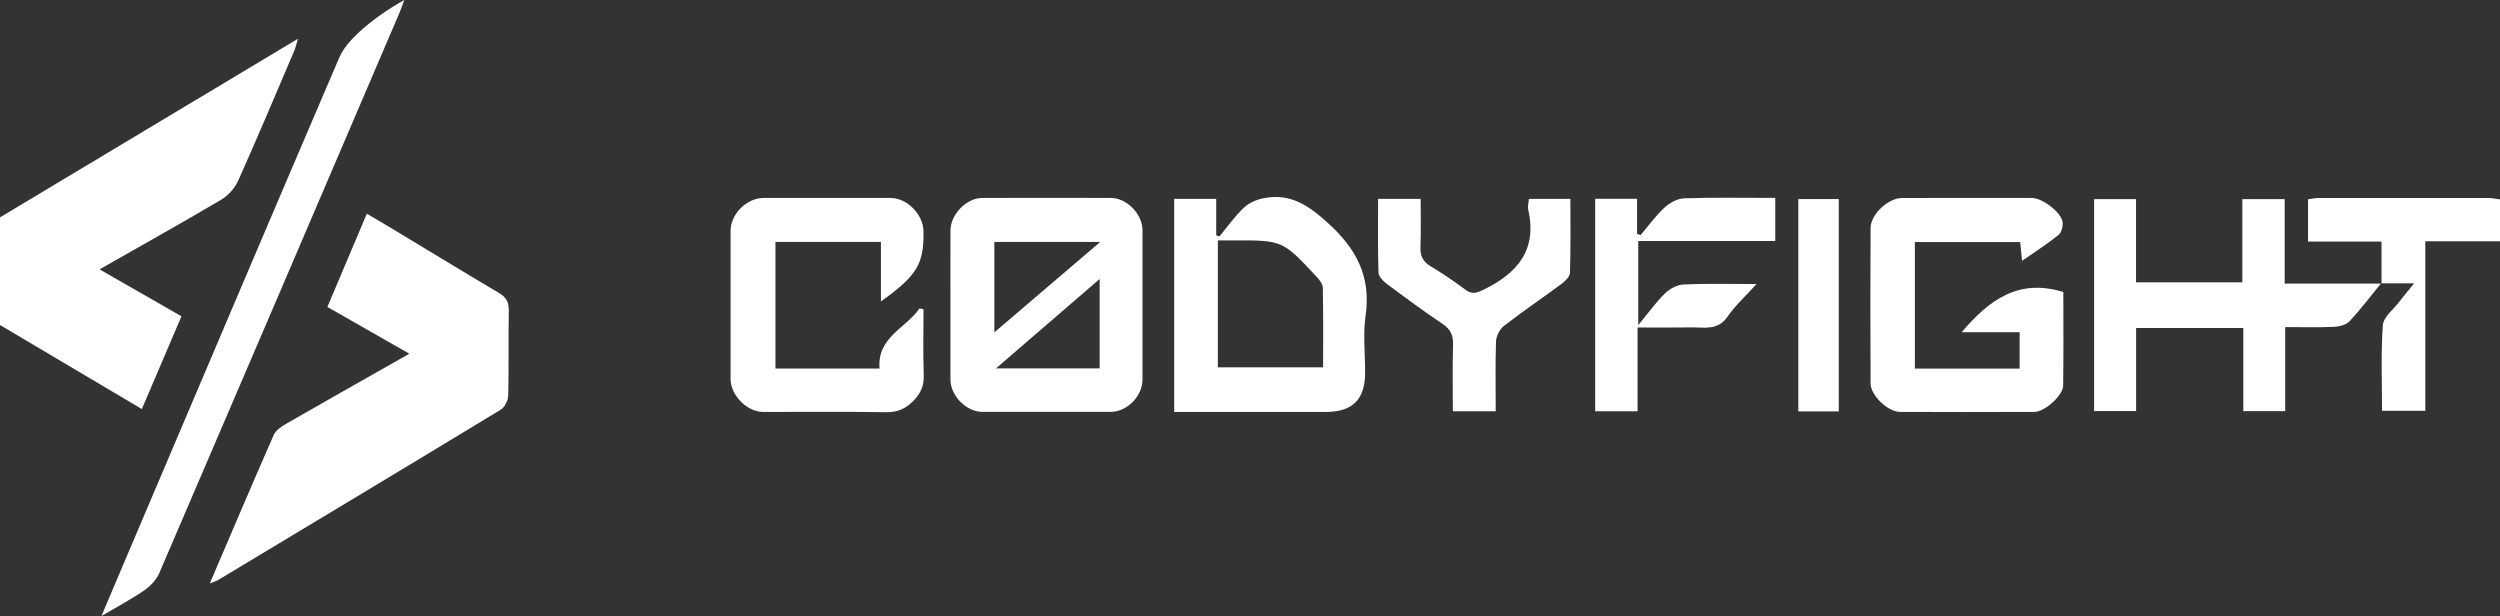
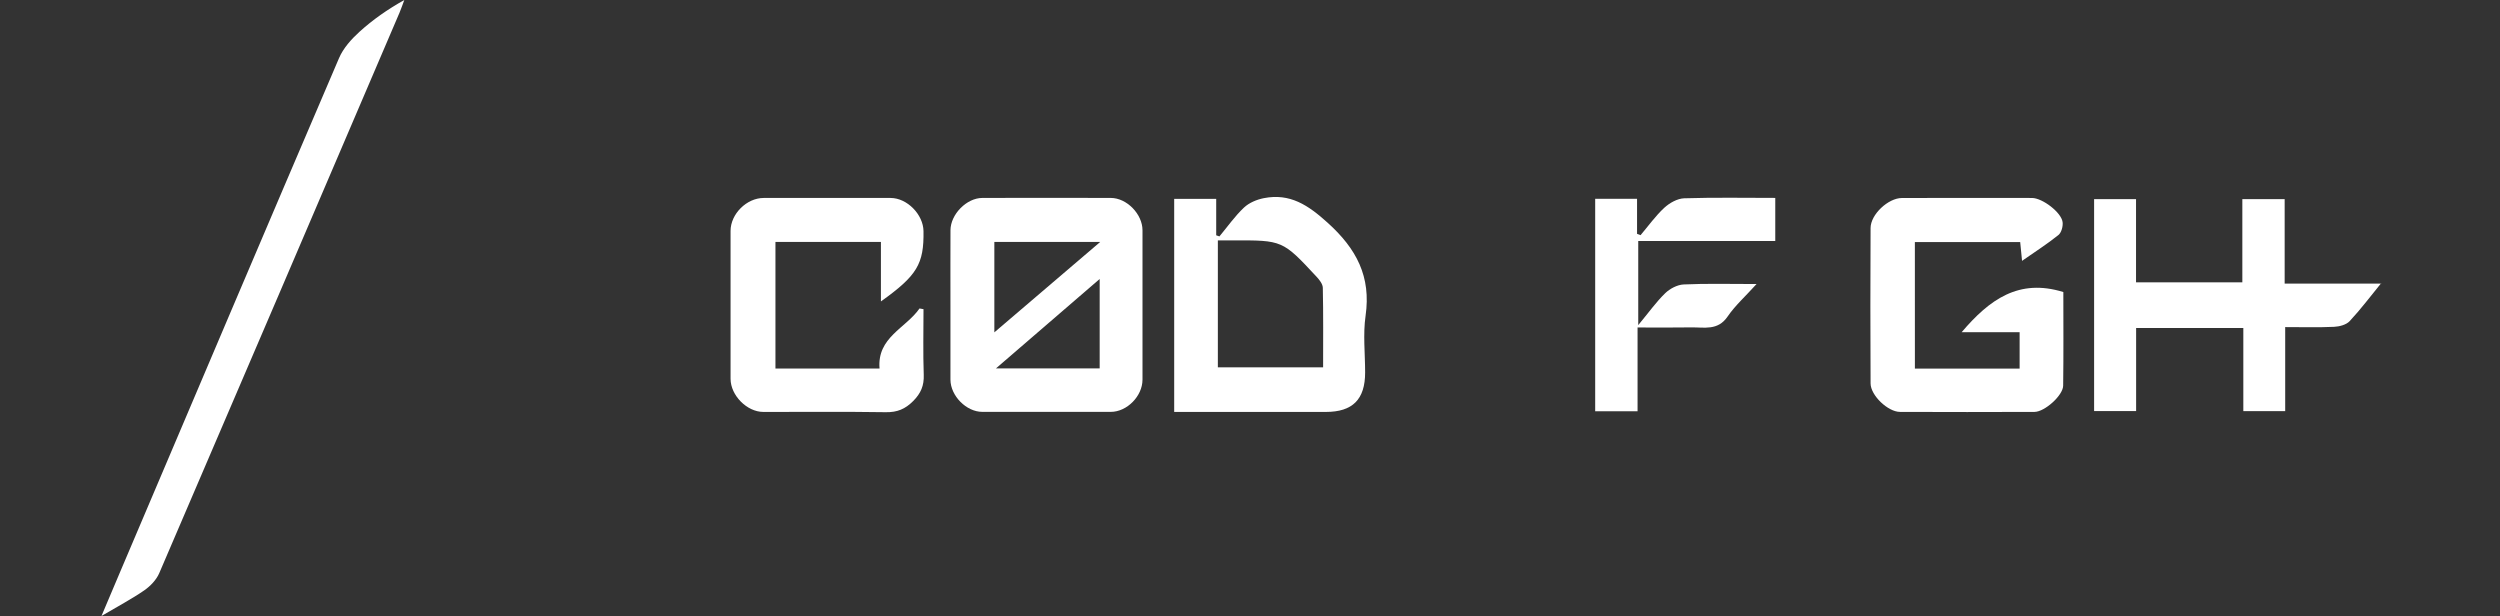
<svg xmlns="http://www.w3.org/2000/svg" version="1.1" id="Layer_1" x="0px" y="0px" viewBox="0 0 836 206" style="enable-background:new 0 0 836 206;" xml:space="preserve">
  <rect x="0" y="0" width="836" height="206" fill="#333333" stroke="none" />
  <style type="text/css">
	.st0{fill:#FFFFFF;}
</style>
  <g>
-     <path class="st0" d="M0,72.68c32.96-19.75,65.92-39.51,99.62-59.71c-0.54,1.8-0.76,2.94-1.21,3.99   c-6.2,14.52-12.32,29.07-18.77,43.48c-1.12,2.49-3.34,4.96-5.69,6.35c-13.16,7.78-26.51,15.23-40.67,23.28   c9.42,5.4,18.22,10.44,27.4,15.7c-4.42,10.36-8.76,20.52-13.25,31.02C31.4,127.3,15.7,117.99,0,108.68C0,96.68,0,84.68,0,72.68z" />
-     <path class="st0" d="M796.38,94.85c0-4.48,0-8.96,0-14.05c-8.21,0-16.24,0-24.57,0c0-5.04,0-9.45,0-14.15   c1.2-0.16,2.3-0.44,3.4-0.44c18.95-0.03,37.9-0.03,56.86,0c1.31,0,2.62,0.31,3.93,0.48c0,4.67,0,9.33,0,14c-8.13,0-16.27,0-24.97,0   c0,18.91,0,37.61,0,56.69c-4.96,0-9.35,0-14.47,0c0-9.49-0.43-19.1,0.27-28.63c0.2-2.78,3.61-5.34,5.6-7.97   c1.29-1.7,2.68-3.34,4.87-6.04c-4.37,0-7.72,0-11.07,0L796.38,94.85z" />
-     <path class="st0" d="M70.15,195.11c7.46-17.41,14.31-33.6,21.4-49.68c0.71-1.6,2.65-2.87,4.29-3.81   c13.38-7.69,26.82-15.27,41.04-23.33c-9.39-5.36-18.09-10.34-27.4-15.65c4.34-10.26,8.64-20.42,13.19-31.18   c2.61,1.54,4.98,2.91,7.34,4.33c12.24,7.38,24.45,14.83,36.75,22.12c2.42,1.43,3.44,3.02,3.38,5.91   c-0.19,9.48,0.05,18.98-0.19,28.46c-0.04,1.62-1.15,3.9-2.48,4.7c-31.41,19.07-62.91,37.97-94.4,56.9   C72.55,194.2,71.94,194.37,70.15,195.11z" />
    <path class="st0" d="M317.83,101.99c0-8.33-0.03-16.66,0.01-24.99c0.02-5.32,5.38-10.79,10.65-10.81c14.33-0.04,28.65-0.04,42.98,0   c5.33,0.02,10.58,5.41,10.58,10.81c0.02,16.66,0.02,33.32,0,49.98c-0.01,5.48-5.18,10.74-10.59,10.75   c-14.33,0.03-28.65,0.03-42.98,0c-5.35-0.01-10.62-5.36-10.65-10.76C317.81,118.65,317.83,110.32,317.83,101.99z M332.51,80.9   c0,9.93,0,19.58,0,30.24c12.04-10.28,23.37-19.96,35.41-30.24C355.39,80.9,344.04,80.9,332.51,80.9z M367.73,93.29   c-11.76,10.14-22.89,19.73-34.68,29.9c12.37,0,23.45,0,34.68,0C367.73,113.34,367.73,103.8,367.73,93.29z" />
    <path class="st0" d="M640.34,123.26c11.67,0,23.11,0,35.02,0c0-3.85,0-7.7,0-12.18c-6.24,0-12.46,0-19.38,0   c9.27-10.89,19.09-18.05,34-13.42c0,10.09,0.09,20.71-0.06,31.32c-0.05,3.27-6.19,8.74-9.57,8.76c-15,0.06-29.99,0.06-44.99,0   c-4.04-0.01-9.82-5.51-9.84-9.52c-0.09-17.33-0.09-34.66,0-51.98c0.02-4.53,5.88-10.01,10.49-10.03   c14.5-0.04,28.99-0.03,43.49-0.01c3.46,0.01,9.81,4.81,10.23,8.07c0.18,1.39-0.39,3.51-1.4,4.32c-3.7,2.98-7.73,5.55-12.16,8.64   c-0.25-2.51-0.42-4.25-0.62-6.29c-11.69,0-23.28,0-35.22,0C640.34,94.94,640.34,108.97,640.34,123.26z" />
    <path class="st0" d="M796.23,94.74c-3.47,4.25-6.77,8.65-10.5,12.65c-1.14,1.22-3.41,1.82-5.21,1.9   c-5.27,0.24-10.56,0.09-16.35,0.09c0,9.7,0,18.78,0,28.11c-4.8,0-9.08,0-14,0c0-9.1,0-18.31,0-27.81c-12.19,0-23.74,0-35.85,0   c0,9.37,0,18.45,0,27.79c-4.96,0-9.36,0-14.05,0c0-23.58,0-47.01,0-70.87c4.49,0,9.01,0,14.02,0c0,9.29,0,18.4,0,27.82   c12.04,0,23.59,0,35.55,0c0-9.21,0-18.31,0-27.83c4.77,0,9.15,0,14.15,0c0,9.18,0,18.4,0,28.25c11.19,0,21.77,0,32.37,0   C796.38,94.85,796.23,94.74,796.23,94.74z" />
    <path class="st0" d="M392.65,66.51c4.61,0,9.01,0,14.05,0c0,4.11,0,8.14,0,12.17c0.36,0.13,0.71,0.25,1.07,0.38   c2.71-3.25,5.16-6.76,8.21-9.64c1.71-1.62,4.3-2.7,6.65-3.16c8.75-1.71,14.77,2.3,21.31,8.2c9.68,8.73,14.59,18.02,12.71,31.14   c-0.89,6.19-0.15,12.62-0.15,18.95c0,9.01-4.18,13.2-13.14,13.2c-16.79,0-33.57,0-50.71,0C392.65,113.88,392.65,90.36,392.65,66.51   z M407.25,80.38c0,14.49,0,28.49,0,42.46c11.83,0,23.23,0,35.2,0c0-9.09,0.09-17.86-0.1-26.62c-0.03-1.26-1.16-2.68-2.12-3.71   c-11.34-12.19-11.35-12.18-28.03-12.12C410.72,80.38,409.22,80.38,407.25,80.38z" />
    <path class="st0" d="M294.58,100.8c0-6.8,0-13.21,0-19.89c-12.02,0-23.45,0-35.27,0c0,13.98,0,28,0,42.32c11.55,0,22.97,0,34.81,0   c-0.87-10.42,8.76-13.45,13.37-20.08c0.44,0.08,0.89,0.16,1.33,0.24c0,7.32-0.18,14.64,0.08,21.94c0.13,3.62-0.95,6.18-3.52,8.77   c-2.68,2.7-5.36,3.8-9.16,3.74c-13.66-0.21-27.32-0.06-40.98-0.09c-5.47-0.01-10.93-5.54-10.94-11.07   c-0.02-16.49-0.03-32.99,0-49.48c0.01-5.65,5.38-10.99,11.05-11c14.16-0.03,28.32-0.03,42.48,0c5.51,0.01,10.91,5.53,10.99,11.1   C308.98,88.28,306.7,92.14,294.58,100.8z" />
    <path class="st0" d="M33.93,205.99c2.37-5.61,4.16-9.85,5.96-14.08c24.46-57.52,48.87-115.05,73.49-172.5   c1.42-3.31,4.12-6.32,6.84-8.79c4.41-4,9.33-7.45,14.98-10.62c-0.53,1.4-1,2.82-1.58,4.19c-26.76,62.51-53.5,125.03-80.37,187.48   c-0.96,2.23-2.96,4.32-4.99,5.73C44.1,200.28,39.58,202.65,33.93,205.99z" />
    <path class="st0" d="M593.65,66.18c0,5.06,0,9.48,0,14.4c-15.35,0-30.42,0-45.82,0c0,9.21,0,17.9,0,28.14c3.54-4.27,6-7.75,9-10.66   c1.57-1.53,4.06-2.84,6.19-2.94c7.63-0.35,15.28-0.14,24.37-0.14c-3.77,4.17-7.19,7.22-9.7,10.9c-3.26,4.77-7.81,3.53-12.15,3.6   c-5.79,0.1-11.59,0.03-17.94,0.03c0,9.57,0,18.65,0,28.02c-4.99,0-9.41,0-14.17,0c0-23.6,0-47.16,0-71.04c4.48,0,8.9,0,14,0   c0,3.96,0,7.84,0,11.71c0.39,0.15,0.78,0.29,1.17,0.44c2.62-3.09,4.99-6.43,7.94-9.16c1.74-1.61,4.37-3.09,6.64-3.17   C573.29,65.99,583.42,66.18,593.65,66.18z" />
-     <path class="st0" d="M500.17,137.52c-5.01,0-9.3,0-14.34,0c0-7.52-0.16-14.94,0.07-22.34c0.1-3.2-0.91-5.14-3.59-6.93   c-6.36-4.24-12.5-8.81-18.63-13.38c-1.19-0.89-2.67-2.41-2.71-3.68c-0.25-8.13-0.13-16.27-0.13-24.7c4.82,0,9.24,0,14.22,0   c0,5.46,0.16,10.74-0.06,16c-0.13,2.99,0.74,4.95,3.37,6.53c3.99,2.39,7.87,5.01,11.58,7.81c2.25,1.7,3.77,1.18,6.15,0.03   c11.37-5.49,18.01-13.33,14.94-26.79c-0.24-1.05,0.13-2.24,0.23-3.58c4.62,0,9.04,0,13.87,0c0,8.43,0.12,16.56-0.13,24.69   c-0.04,1.26-1.52,2.78-2.72,3.66c-6.4,4.76-13.03,9.23-19.34,14.11c-1.43,1.1-2.61,3.41-2.68,5.21   C500,121.77,500.17,129.41,500.17,137.52z" />
-     <path class="st0" d="M614.88,137.57c-4.6,0-8.88,0-13.52,0c0-23.59,0-47.11,0-71.01c4.31,0,8.7,0,13.52,0   C614.88,90.07,614.88,113.56,614.88,137.57z" />
  </g>
</svg>